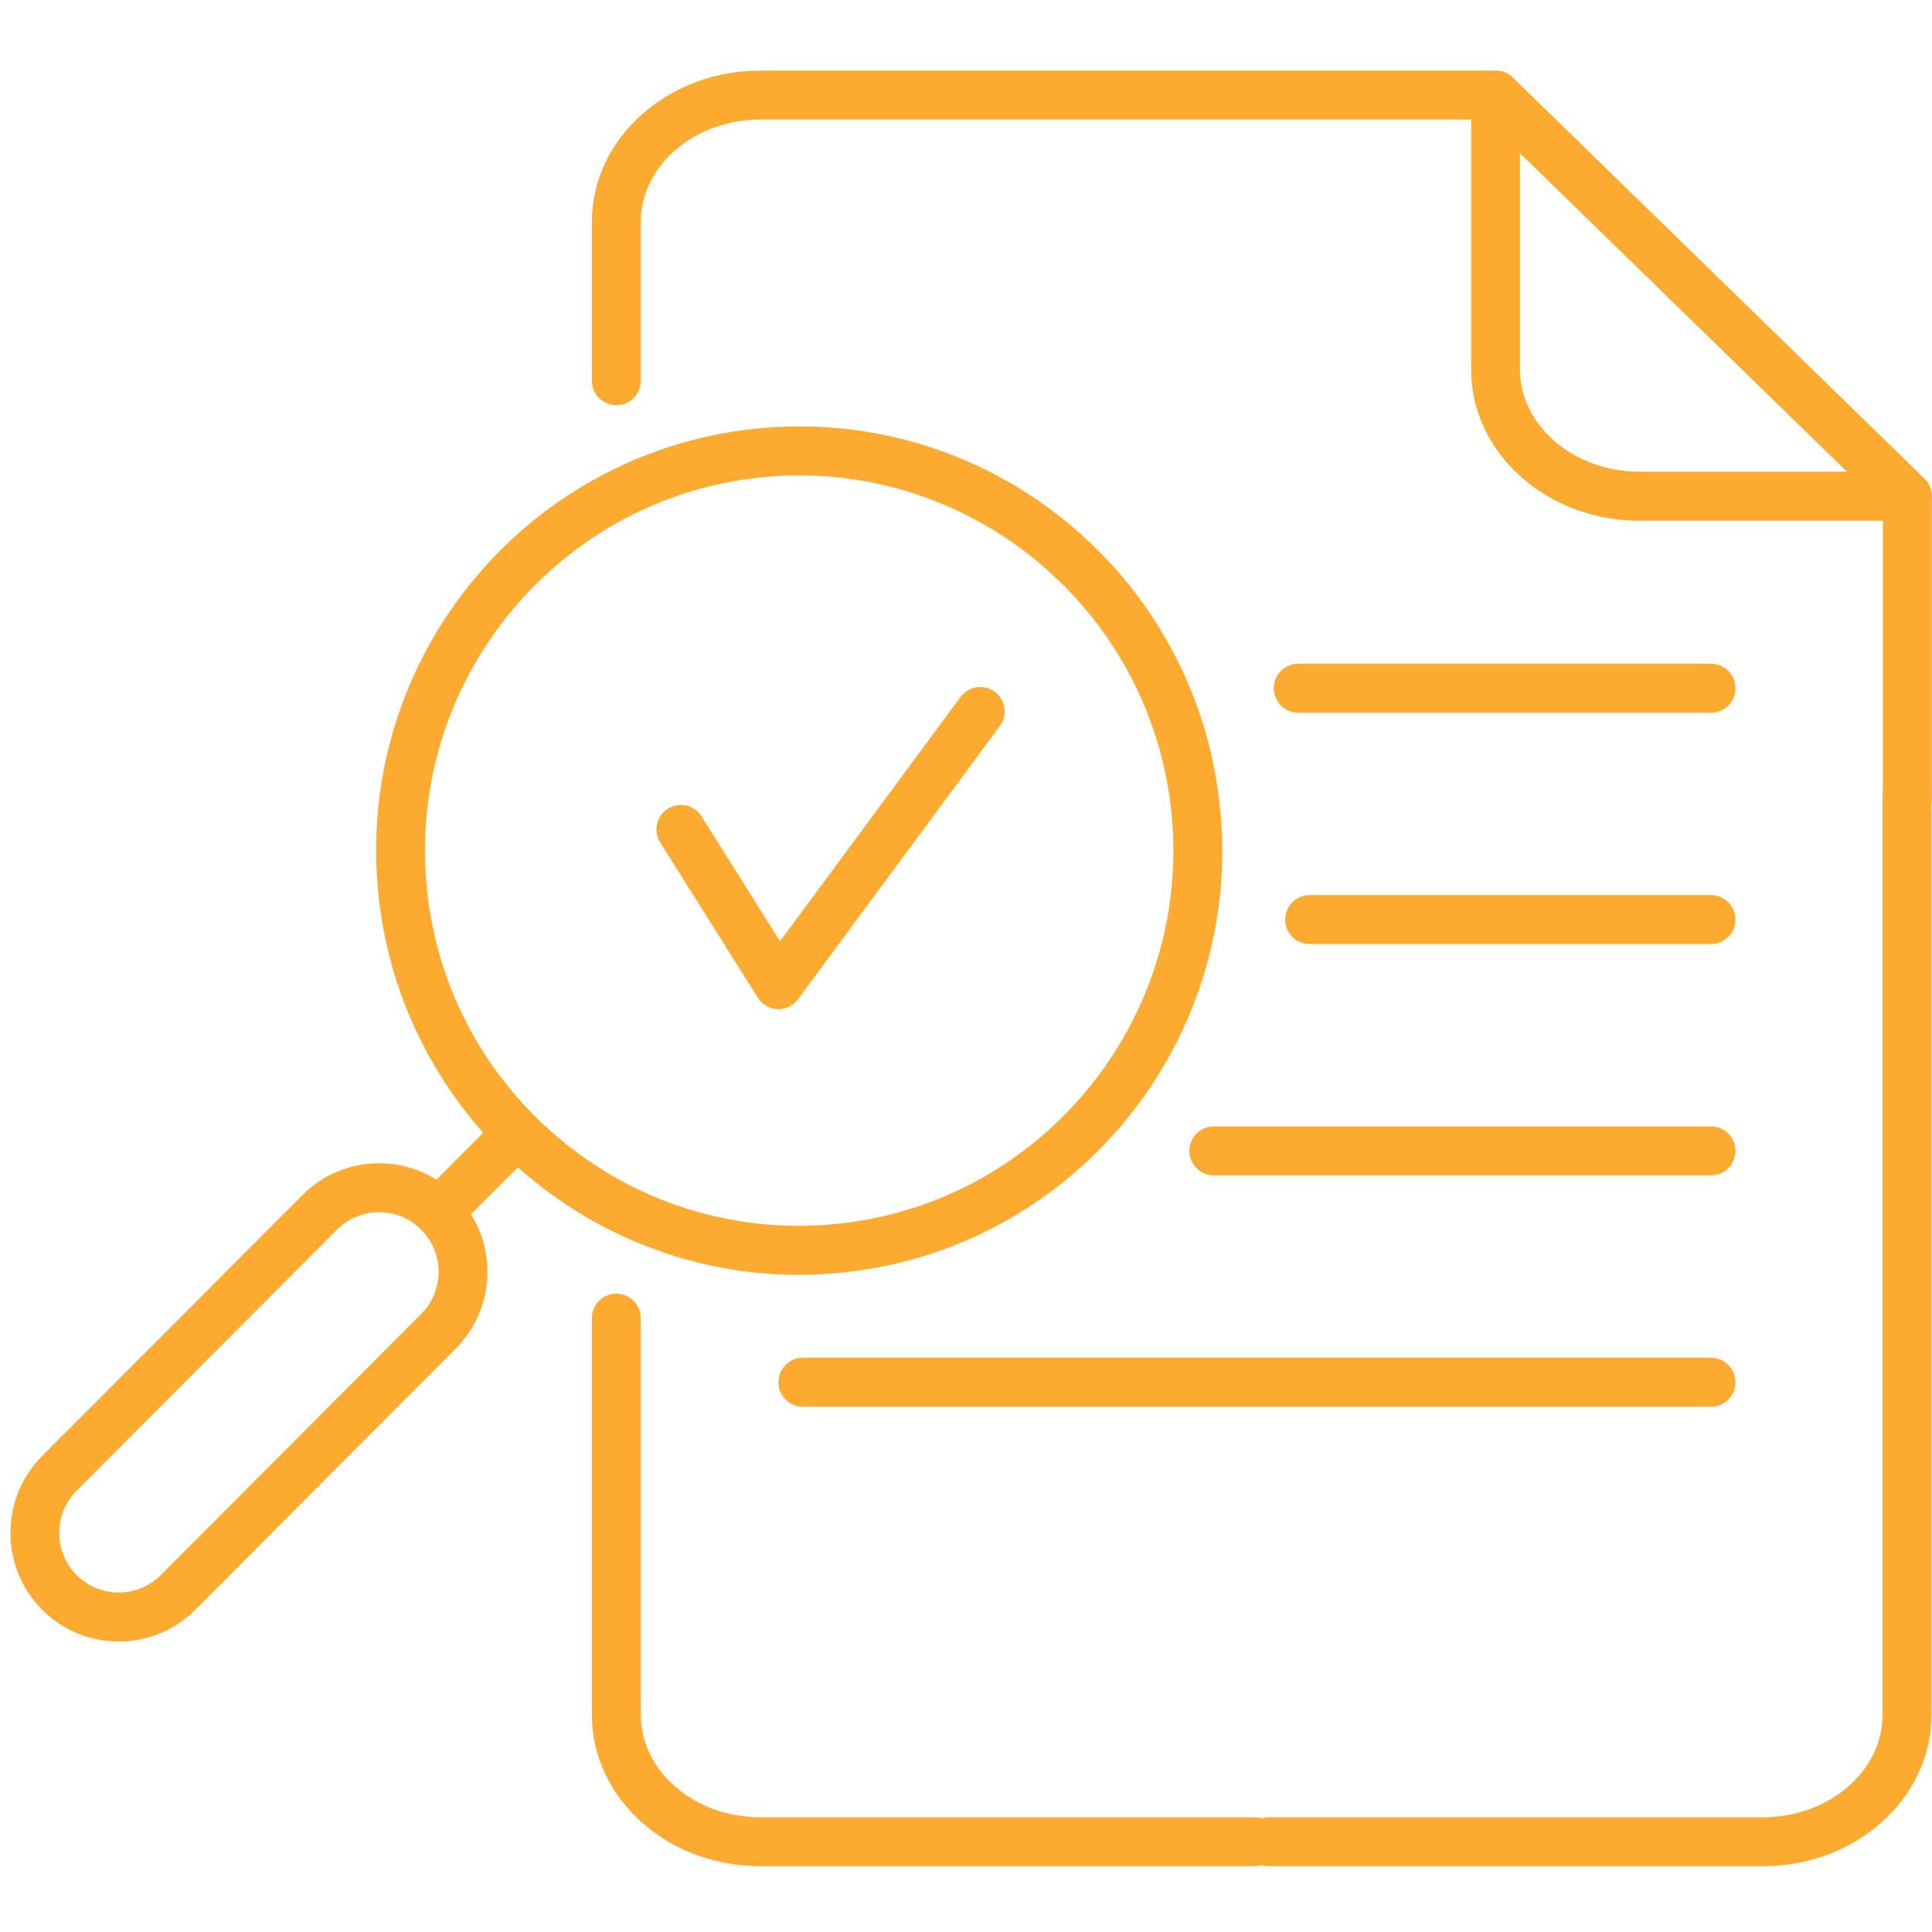
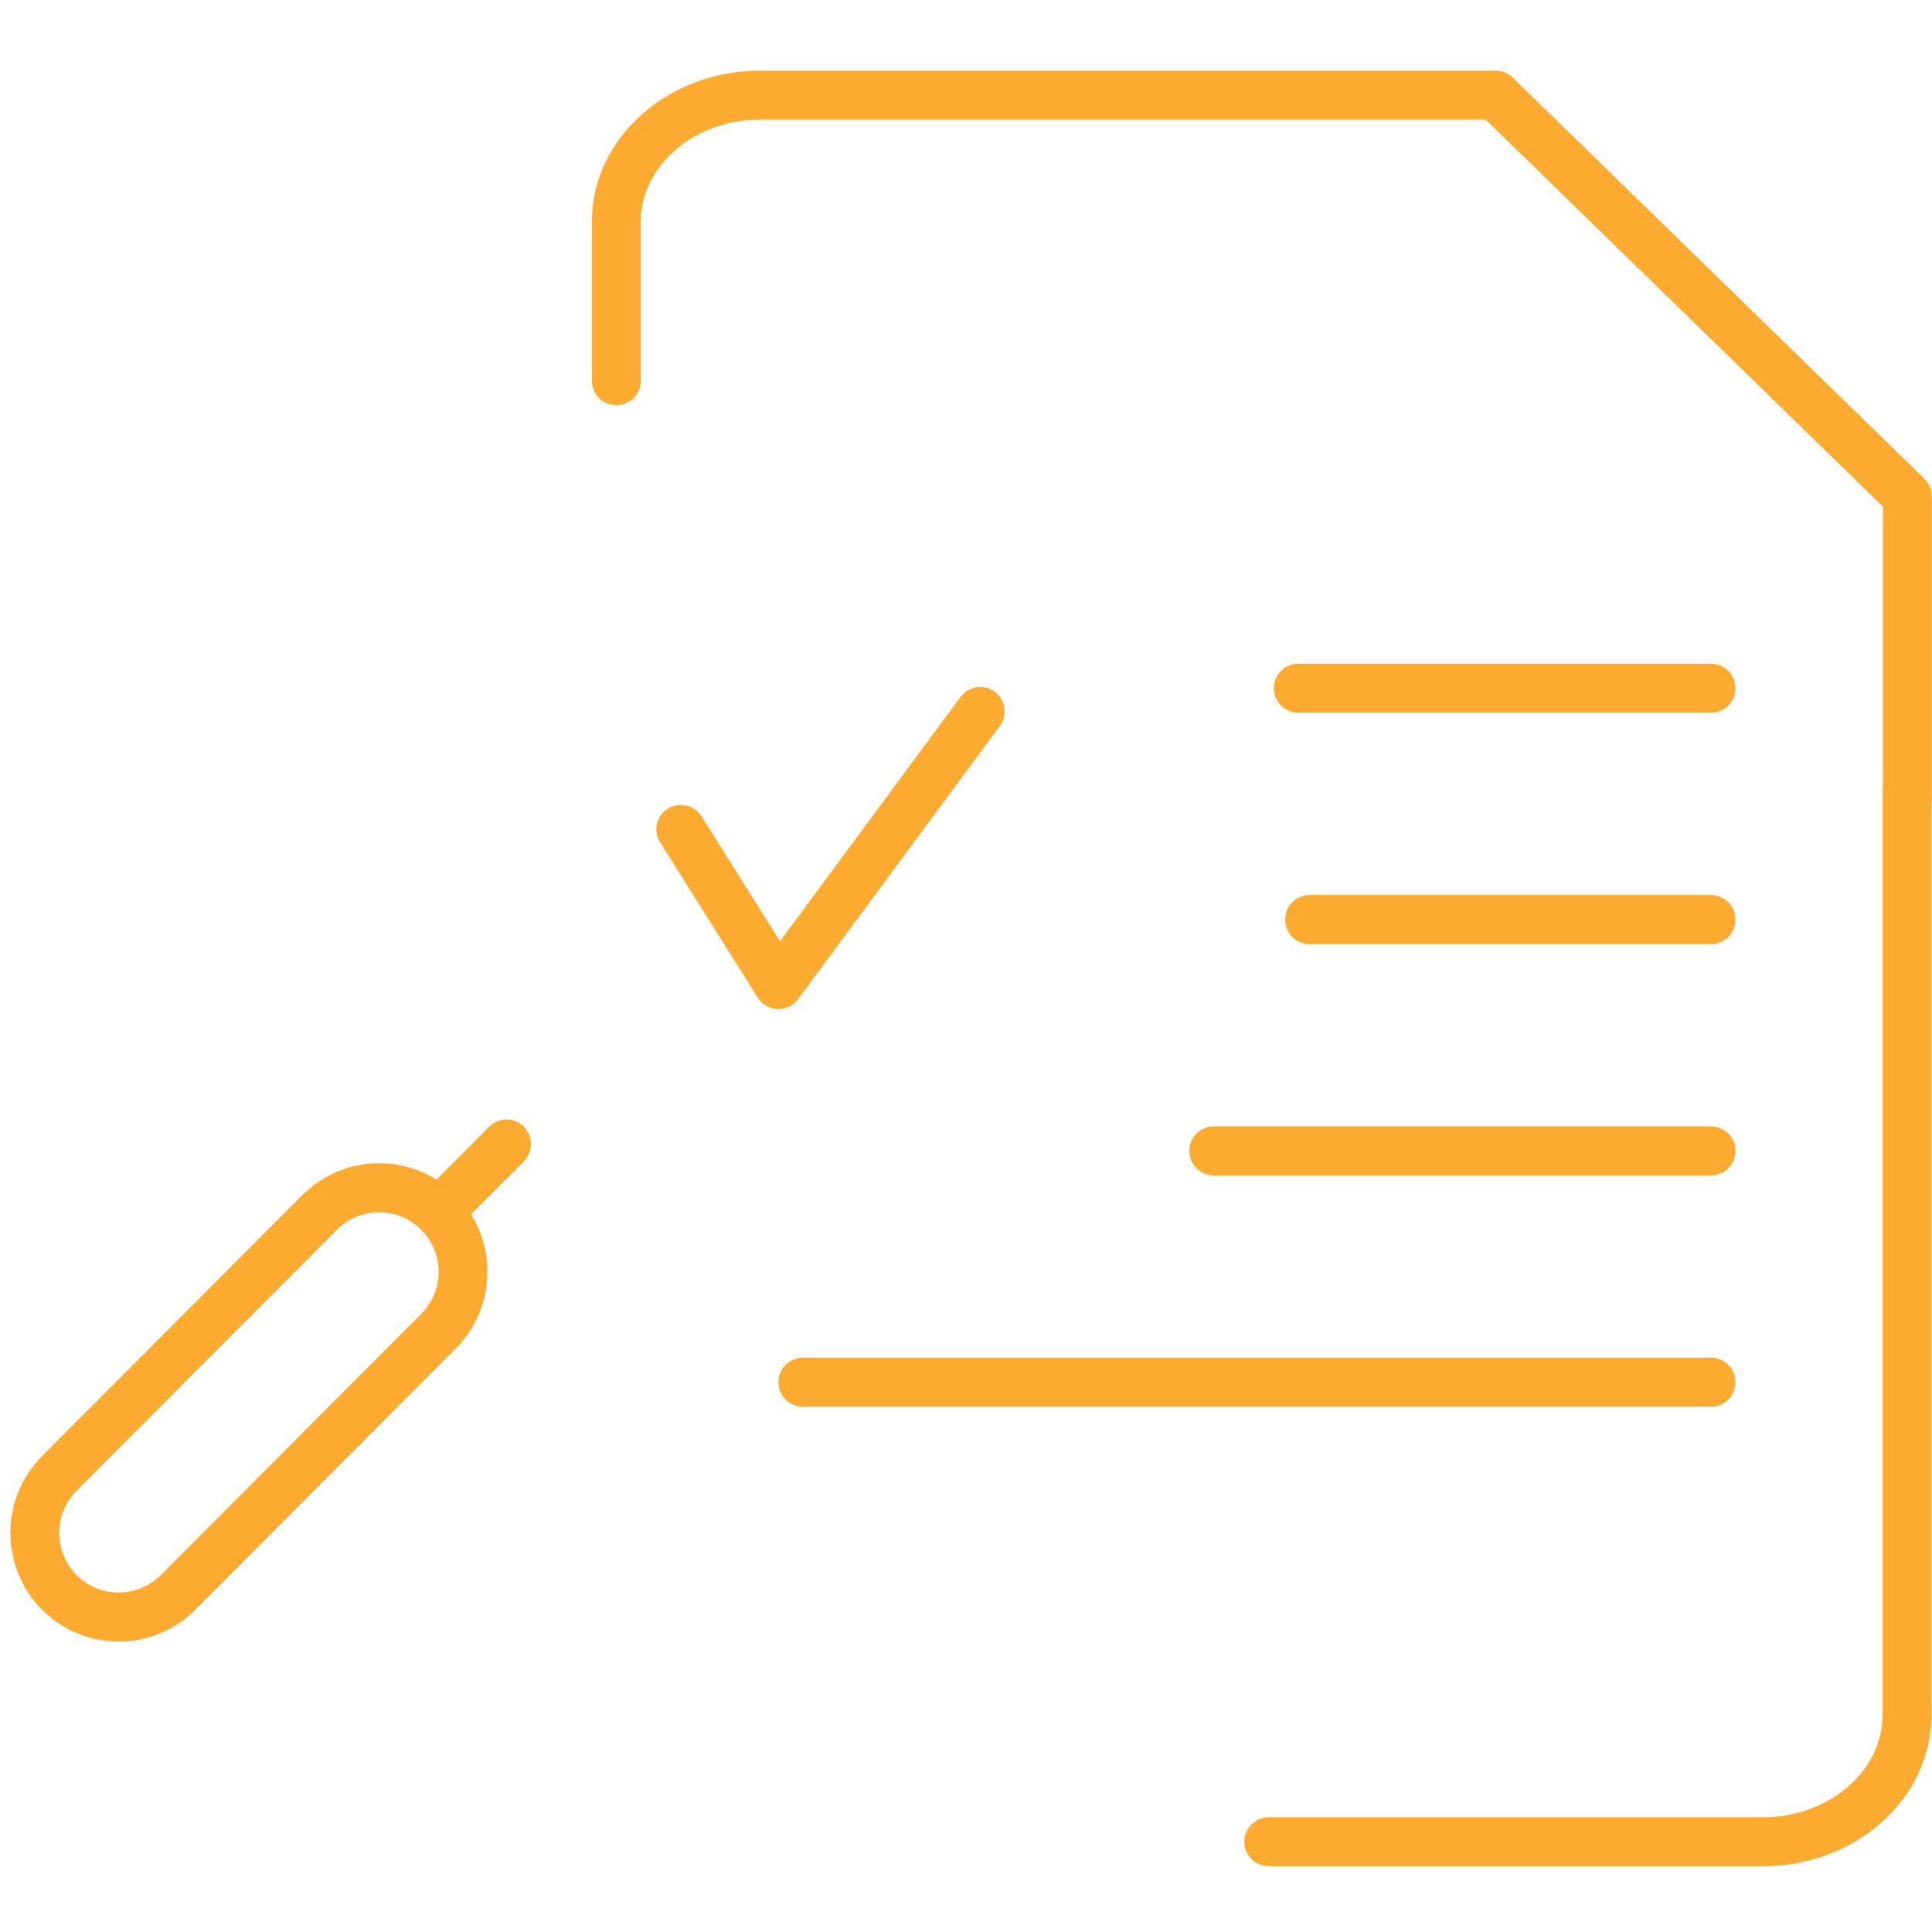
<svg xmlns="http://www.w3.org/2000/svg" width="100" zoomAndPan="magnify" viewBox="0 0 75 75" height="100" preserveAspectRatio="xMidYMid meet" version="1.0">
  <defs>
    <clipPath id="bf8acf325b">
      <path d="M 22.824 50.199 L 49.762 50.199 L 49.762 72.445 L 22.824 72.445 Z M 22.824 50.199 " clip-rule="nonzero" />
    </clipPath>
    <clipPath id="81cfefb070">
      <path d="M 48.203 29.75 L 74.984 29.75 L 74.984 72.445 L 48.203 72.445 Z M 48.203 29.75 " clip-rule="nonzero" />
    </clipPath>
    <clipPath id="f0a3cfd529">
      <path d="M 22.824 2.742 L 74.992 2.742 L 74.992 32 L 22.824 32 Z M 22.824 2.742 " clip-rule="nonzero" />
    </clipPath>
    <clipPath id="c02be76960">
      <path d="M 57.078 2.742 L 74.992 2.742 L 74.992 20.227 L 57.078 20.227 Z M 57.078 2.742 " clip-rule="nonzero" />
    </clipPath>
  </defs>
  <g clip-path="url(#bf8acf325b)">
-     <path fill="#fdab30" d="M 48.699 72.445 L 29.523 72.445 C 27.797 72.445 26.168 71.852 24.941 70.766 C 23.676 69.652 22.977 68.16 22.977 66.566 L 22.977 51.168 C 22.977 50.645 23.402 50.219 23.926 50.219 C 24.449 50.219 24.875 50.645 24.875 51.168 L 24.875 66.566 C 24.875 68.762 26.961 70.547 29.523 70.547 L 48.699 70.547 C 49.223 70.547 49.648 70.973 49.648 71.496 C 49.648 72.02 49.223 72.445 48.699 72.445 " fill-opacity="1" fill-rule="nonzero" />
-   </g>
+     </g>
  <g clip-path="url(#81cfefb070)">
    <path fill="#fdab30" d="M 68.43 72.445 L 49.254 72.445 C 48.73 72.445 48.305 72.02 48.305 71.496 C 48.305 70.973 48.73 70.547 49.254 70.547 L 68.43 70.547 C 70.992 70.547 73.082 68.762 73.082 66.566 L 73.082 30.84 C 73.082 30.316 73.504 29.891 74.027 29.891 C 74.551 29.891 74.977 30.316 74.977 30.84 L 74.977 66.566 C 74.977 68.16 74.281 69.652 73.016 70.766 C 71.785 71.852 70.156 72.445 68.43 72.445 " fill-opacity="1" fill-rule="nonzero" />
  </g>
  <g clip-path="url(#f0a3cfd529)">
    <path fill="#fdab30" d="M 74.043 31.973 C 73.52 31.973 73.094 31.547 73.094 31.023 L 73.094 19.664 L 57.672 4.641 L 29.523 4.641 C 26.961 4.641 24.875 6.426 24.875 8.621 L 24.875 14.781 C 24.875 15.309 24.449 15.73 23.926 15.73 C 23.402 15.73 22.977 15.309 22.977 14.781 L 22.977 8.621 C 22.977 7.027 23.676 5.535 24.941 4.422 C 26.172 3.336 27.797 2.742 29.523 2.742 L 58.059 2.742 C 58.305 2.742 58.543 2.836 58.719 3.008 L 74.703 18.582 C 74.887 18.762 74.992 19.008 74.992 19.262 L 74.992 31.023 C 74.992 31.547 74.566 31.973 74.043 31.973 " fill-opacity="1" fill-rule="nonzero" />
  </g>
  <g clip-path="url(#c02be76960)">
-     <path fill="#fdab30" d="M 59.004 5.941 L 59.004 14.332 C 59.004 16.527 61.094 18.312 63.656 18.312 L 71.707 18.312 Z M 74.043 20.215 L 63.656 20.215 C 61.93 20.215 60.301 19.617 59.07 18.535 C 57.805 17.418 57.109 15.926 57.109 14.332 L 57.109 3.691 C 57.109 3.309 57.336 2.965 57.688 2.816 C 58.039 2.668 58.445 2.742 58.719 3.008 L 74.703 18.582 C 74.98 18.852 75.066 19.262 74.922 19.621 C 74.777 19.98 74.43 20.215 74.043 20.215 " fill-opacity="1" fill-rule="nonzero" />
-   </g>
+     </g>
  <path fill="#fdab30" d="M 66.422 27.668 L 50.398 27.668 C 49.875 27.668 49.449 27.242 49.449 26.719 C 49.449 26.191 49.875 25.766 50.398 25.766 L 66.422 25.766 C 66.945 25.766 67.371 26.191 67.371 26.719 C 67.371 27.242 66.945 27.668 66.422 27.668 " fill-opacity="1" fill-rule="nonzero" />
  <path fill="#fdab30" d="M 66.422 36.648 L 50.836 36.648 C 50.312 36.648 49.891 36.223 49.891 35.699 C 49.891 35.172 50.312 34.746 50.836 34.746 L 66.422 34.746 C 66.945 34.746 67.371 35.172 67.371 35.699 C 67.371 36.223 66.945 36.648 66.422 36.648 " fill-opacity="1" fill-rule="nonzero" />
  <path fill="#fdab30" d="M 66.422 45.629 L 47.121 45.629 C 46.598 45.629 46.172 45.203 46.172 44.676 C 46.172 44.152 46.598 43.727 47.121 43.727 L 66.422 43.727 C 66.945 43.727 67.371 44.152 67.371 44.676 C 67.371 45.203 66.945 45.629 66.422 45.629 " fill-opacity="1" fill-rule="nonzero" />
  <path fill="#fdab30" d="M 66.422 54.609 L 31.168 54.609 C 30.641 54.609 30.219 54.184 30.219 53.656 C 30.219 53.133 30.641 52.707 31.168 52.707 L 66.422 52.707 C 66.945 52.707 67.371 53.133 67.371 53.656 C 67.371 54.184 66.945 54.609 66.422 54.609 " fill-opacity="1" fill-rule="nonzero" />
  <path fill="#fdab30" d="M 30.219 39.176 C 30.207 39.176 30.195 39.172 30.184 39.172 C 29.871 39.16 29.582 38.996 29.418 38.73 L 25.629 32.703 C 25.348 32.262 25.48 31.672 25.926 31.395 C 26.367 31.113 26.953 31.246 27.234 31.691 L 30.281 36.539 L 37.289 27.055 C 37.602 26.633 38.195 26.543 38.617 26.855 C 39.035 27.168 39.125 27.762 38.812 28.184 L 30.98 38.789 C 30.801 39.031 30.52 39.176 30.219 39.176 " fill-opacity="1" fill-rule="nonzero" />
-   <path fill="#fdab30" d="M 29.828 18.504 C 21.844 19.168 15.887 26.219 16.547 34.223 C 16.867 38.098 18.676 41.617 21.637 44.133 C 24.598 46.648 28.355 47.855 32.223 47.535 C 40.207 46.871 46.16 39.824 45.5 31.82 C 44.84 23.816 37.809 17.844 29.828 18.504 Z M 31 49.488 C 29.266 49.488 27.555 49.215 25.902 48.668 C 23.887 48.004 22.039 46.965 20.41 45.582 C 18.781 44.203 17.457 42.543 16.473 40.66 C 15.453 38.707 14.84 36.594 14.66 34.379 C 14.477 32.164 14.73 29.977 15.418 27.883 C 16.082 25.859 17.117 24.008 18.496 22.375 C 19.875 20.746 21.527 19.418 23.406 18.43 C 25.355 17.406 27.461 16.793 29.672 16.609 C 31.879 16.426 34.059 16.684 36.148 17.371 C 38.164 18.035 40.012 19.074 41.641 20.457 C 43.266 21.84 44.594 23.496 45.578 25.383 C 46.598 27.332 47.207 29.449 47.391 31.664 C 47.574 33.879 47.32 36.062 46.633 38.156 C 45.969 40.18 44.934 42.031 43.555 43.664 C 42.176 45.293 40.523 46.625 38.645 47.613 C 36.695 48.637 34.59 49.246 32.379 49.43 C 31.918 49.469 31.457 49.488 31 49.488 " fill-opacity="1" fill-rule="nonzero" />
  <path fill="#fdab30" d="M 17.02 48.012 C 16.777 48.012 16.535 47.918 16.348 47.734 C 15.98 47.363 15.98 46.762 16.348 46.391 L 18.992 43.738 C 19.363 43.367 19.965 43.367 20.336 43.738 C 20.703 44.109 20.703 44.711 20.336 45.082 L 17.691 47.734 C 17.504 47.918 17.262 48.012 17.02 48.012 " fill-opacity="1" fill-rule="nonzero" />
  <path fill="#fdab30" d="M 2.977 61.145 C 3.875 62.047 5.34 62.047 6.242 61.145 L 16.348 51.008 C 16.785 50.57 17.027 49.988 17.027 49.371 C 17.027 48.754 16.785 48.172 16.348 47.734 C 15.449 46.832 13.984 46.832 13.082 47.734 L 2.977 57.867 C 2.074 58.773 2.074 60.242 2.977 61.145 Z M 4.609 63.723 C 3.484 63.723 2.43 63.285 1.633 62.488 C -0.004 60.844 -0.004 58.168 1.633 56.523 L 11.742 46.391 C 13.383 44.746 16.051 44.746 17.691 46.391 C 18.484 47.188 18.922 48.246 18.922 49.371 C 18.922 50.496 18.484 51.555 17.691 52.352 L 7.582 62.488 C 6.789 63.285 5.73 63.723 4.609 63.723 " fill-opacity="1" fill-rule="nonzero" />
</svg>